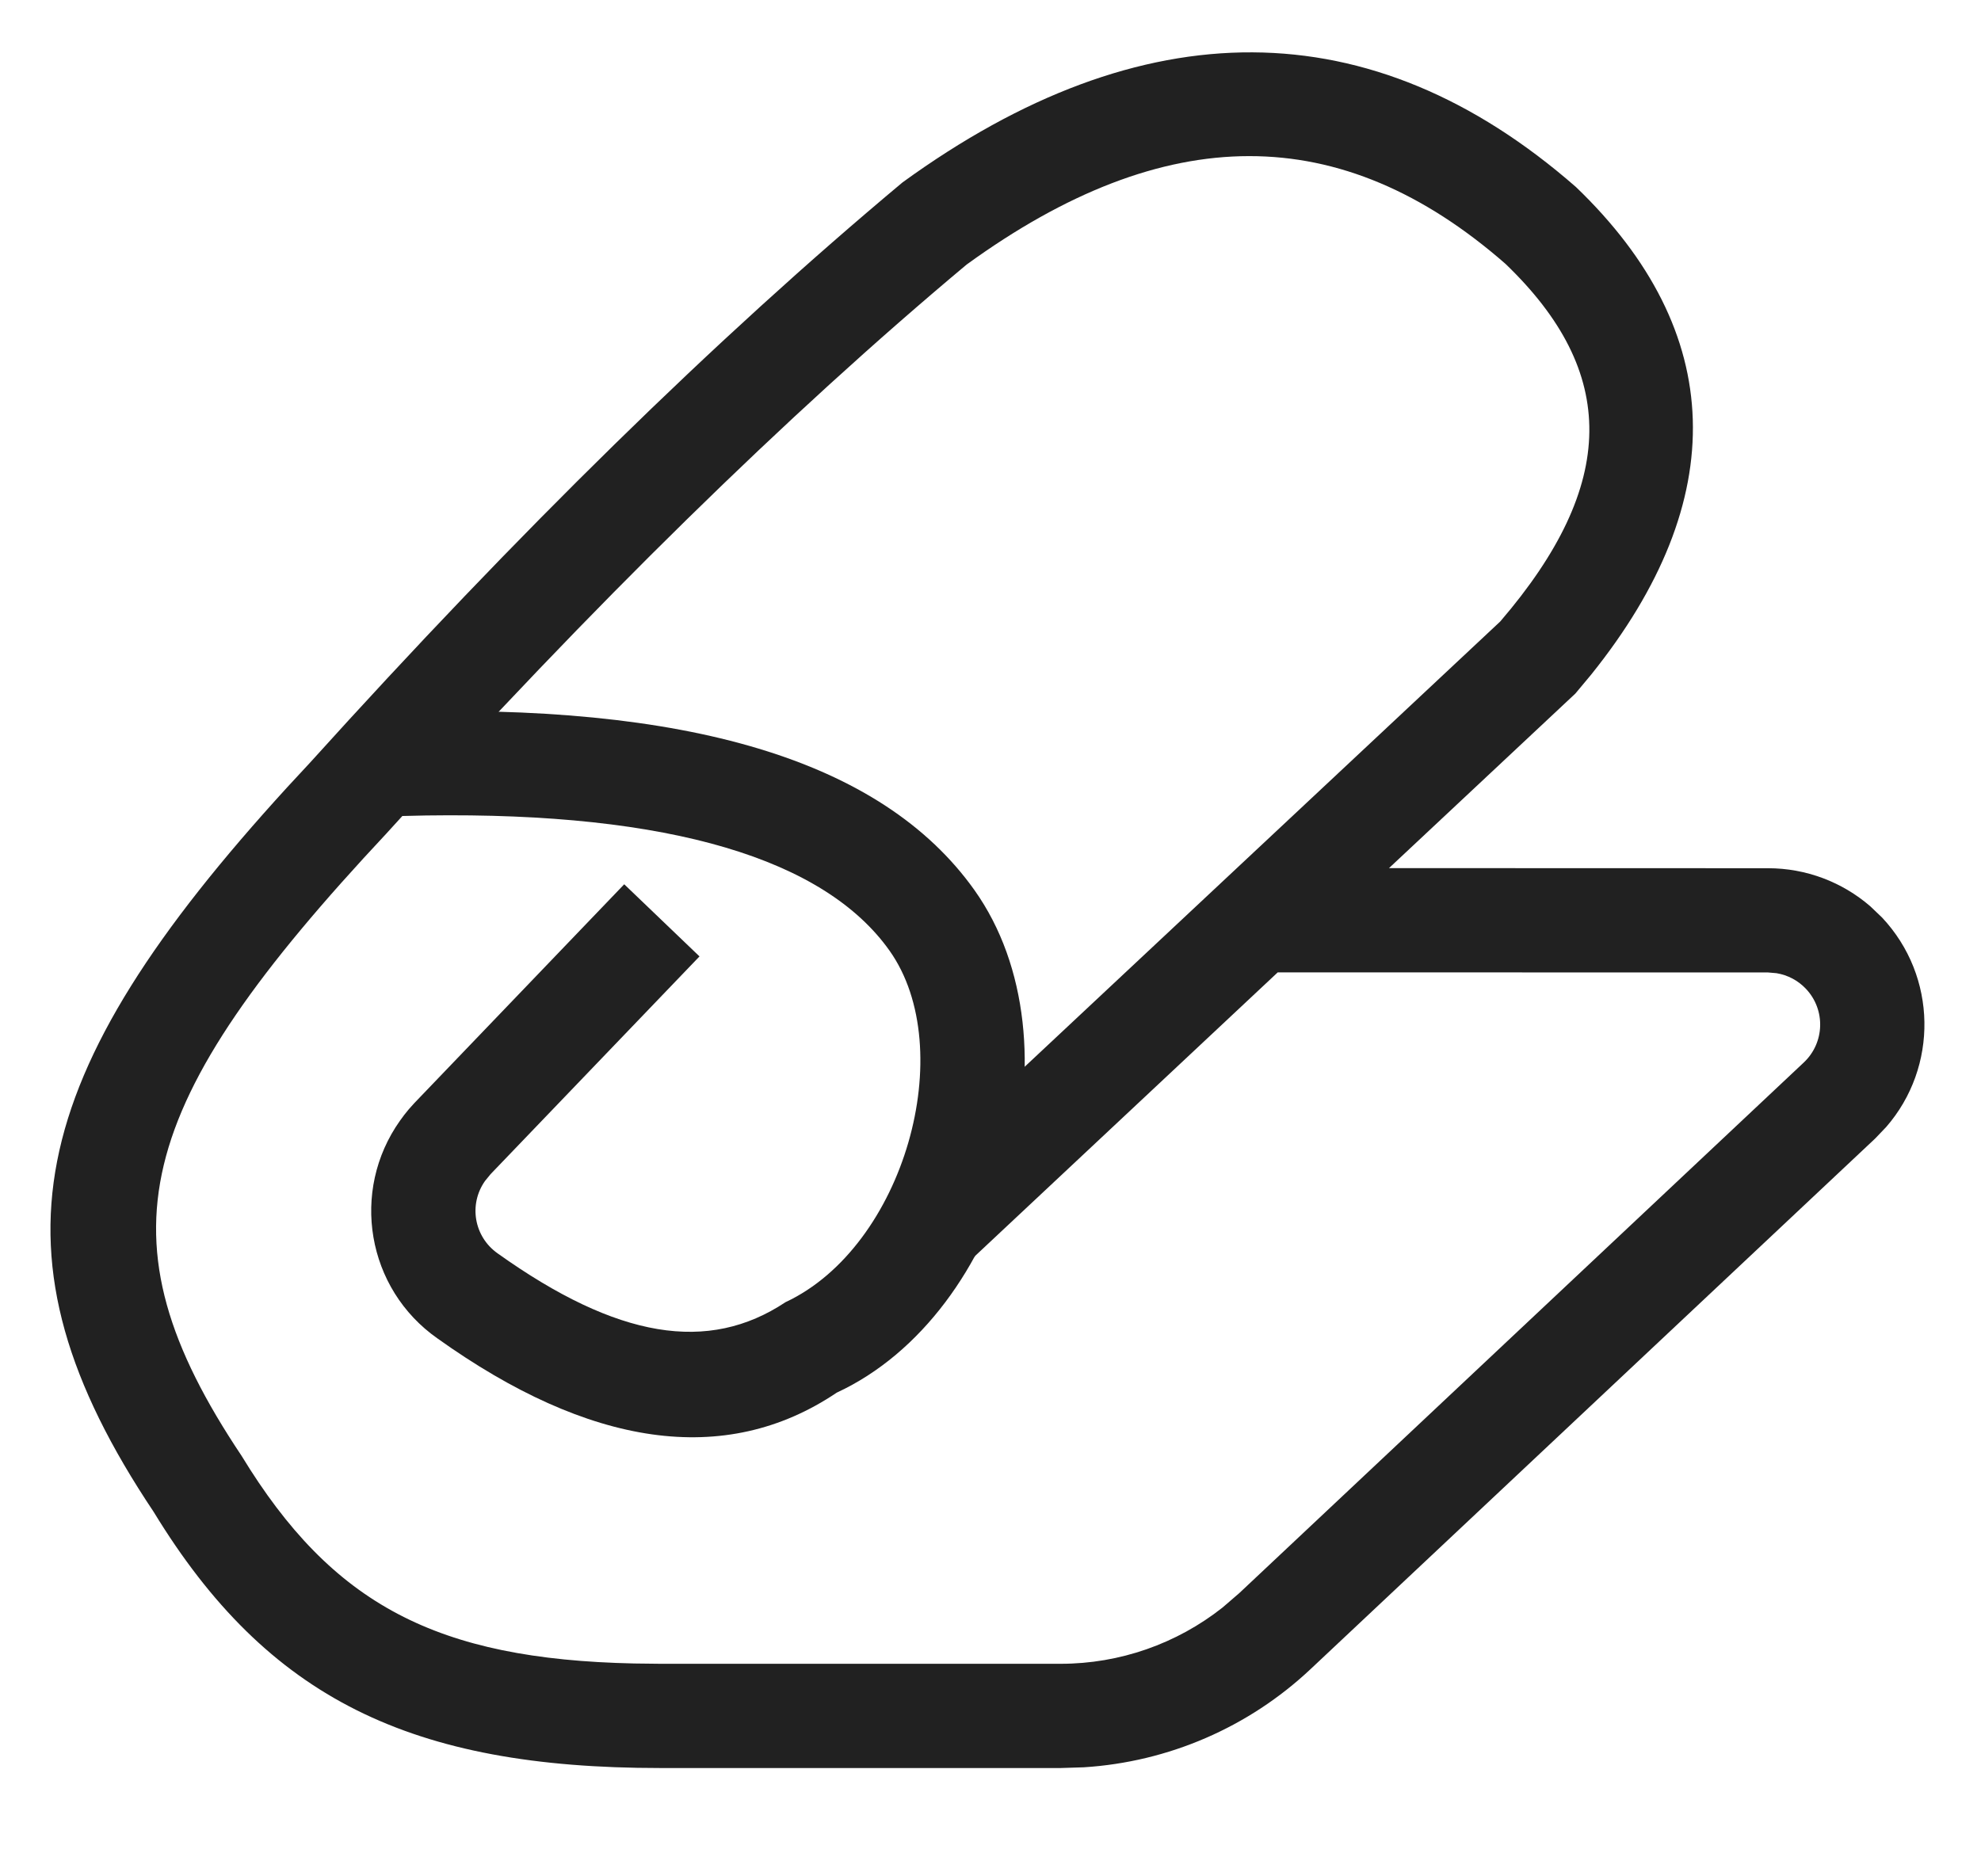
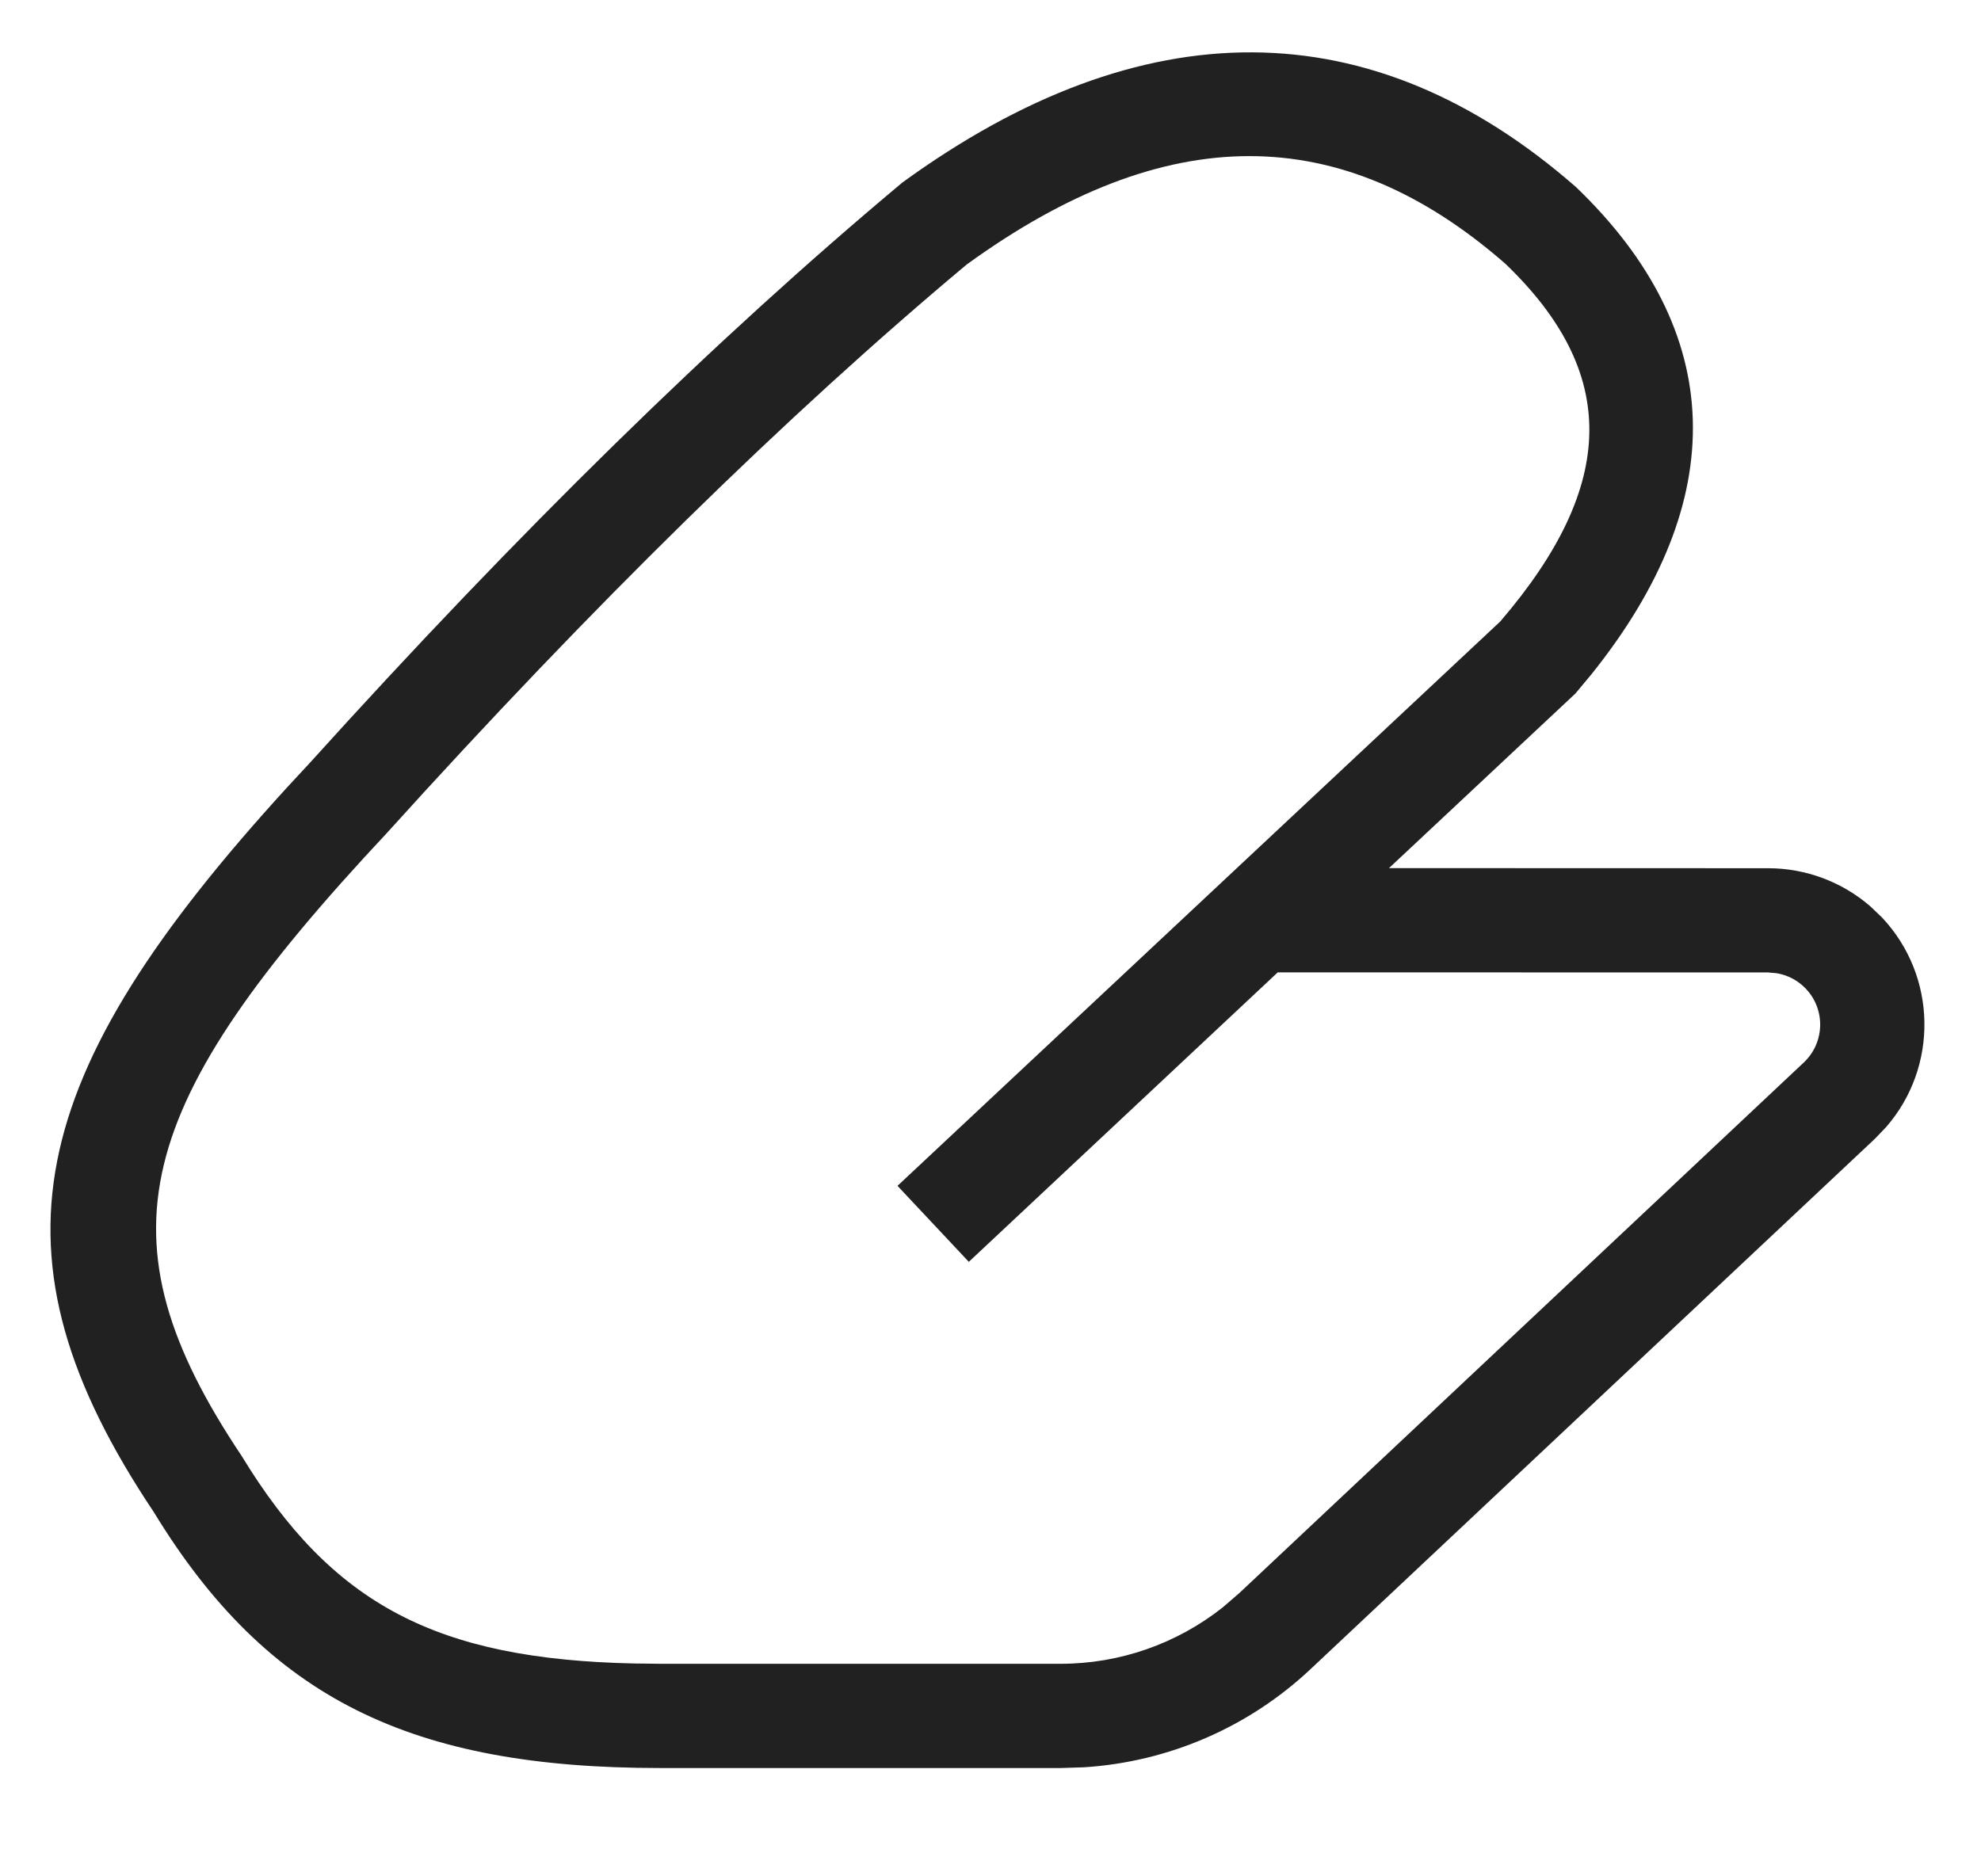
<svg xmlns="http://www.w3.org/2000/svg" width="19px" height="18px" viewBox="0 0 19 18" version="1.1">
  <title>yoga</title>
  <g id="Page-1" stroke="none" stroke-width="1" fill="none" fill-rule="evenodd">
    <g id="05_Detail-Option-1" transform="translate(-253, -937)">
      <g id="yoga" transform="translate(253, 937)">
        <rect id="Rectangle" x="0" y="0" width="18" height="18" />
        <g id="Group-34" transform="translate(0.484, 0.502)" fill="#212121" fill-rule="nonzero">
          <path d="M8.172,1.248 C10.472,-0.423 12.67,-0.423 14.631,1.292 C16.076,2.679 16.126,4.292 14.776,5.971 L14.626,6.151 L12.838,7.826 L16.474,7.827 C16.836,7.827 17.184,7.958 17.455,8.193 L17.567,8.3 C18.098,8.866 18.106,9.735 17.607,10.309 L17.501,10.42 L12.087,15.509 C11.492,16.069 10.722,16.401 9.911,16.452 L9.69,16.459 L5.848,16.459 C3.465,16.459 2.084,15.797 0.99,14.002 C-0.661,11.533 -0.256,9.817 2.272,7.049 L2.488,6.816 C4.495,4.594 6.381,2.745 8.172,1.248 Z M8.808,11.603 L8.124,10.874 L13.905,5.46 C15.036,4.143 15.036,3.067 13.955,2.029 C12.378,0.65 10.697,0.65 8.787,2.036 C7.061,3.48 5.208,5.297 3.224,7.492 C0.779,10.104 0.434,11.372 1.833,13.464 C2.704,14.894 3.705,15.415 5.596,15.456 L5.848,15.459 L9.69,15.459 C10.255,15.459 10.802,15.267 11.242,14.919 L11.402,14.781 L16.816,9.691 C17.017,9.502 17.027,9.186 16.838,8.985 C16.762,8.904 16.663,8.852 16.555,8.834 L16.474,8.827 L11.771,8.826 L8.808,11.603 Z" id="Path-20" />
-           <path d="M3.258,6.329 C6.093,6.239 7.97,6.782 8.862,8.037 C9.9,9.498 9.173,12.102 7.541,12.858 C6.468,13.581 5.164,13.375 3.712,12.338 C3.033,11.862 2.873,10.924 3.353,10.248 C3.379,10.211 3.406,10.176 3.438,10.138 L3.491,10.079 L5.503,7.981 L6.225,8.673 L4.222,10.761 L4.168,10.827 C4.009,11.052 4.062,11.362 4.289,11.522 C5.44,12.343 6.311,12.481 7.05,11.99 C8.19,11.457 8.719,9.563 8.047,8.617 C7.426,7.742 5.952,7.287 3.601,7.321 L3.289,7.328 L3.258,6.329 Z" id="Path-21" />
        </g>
      </g>
    </g>
  </g>
</svg>